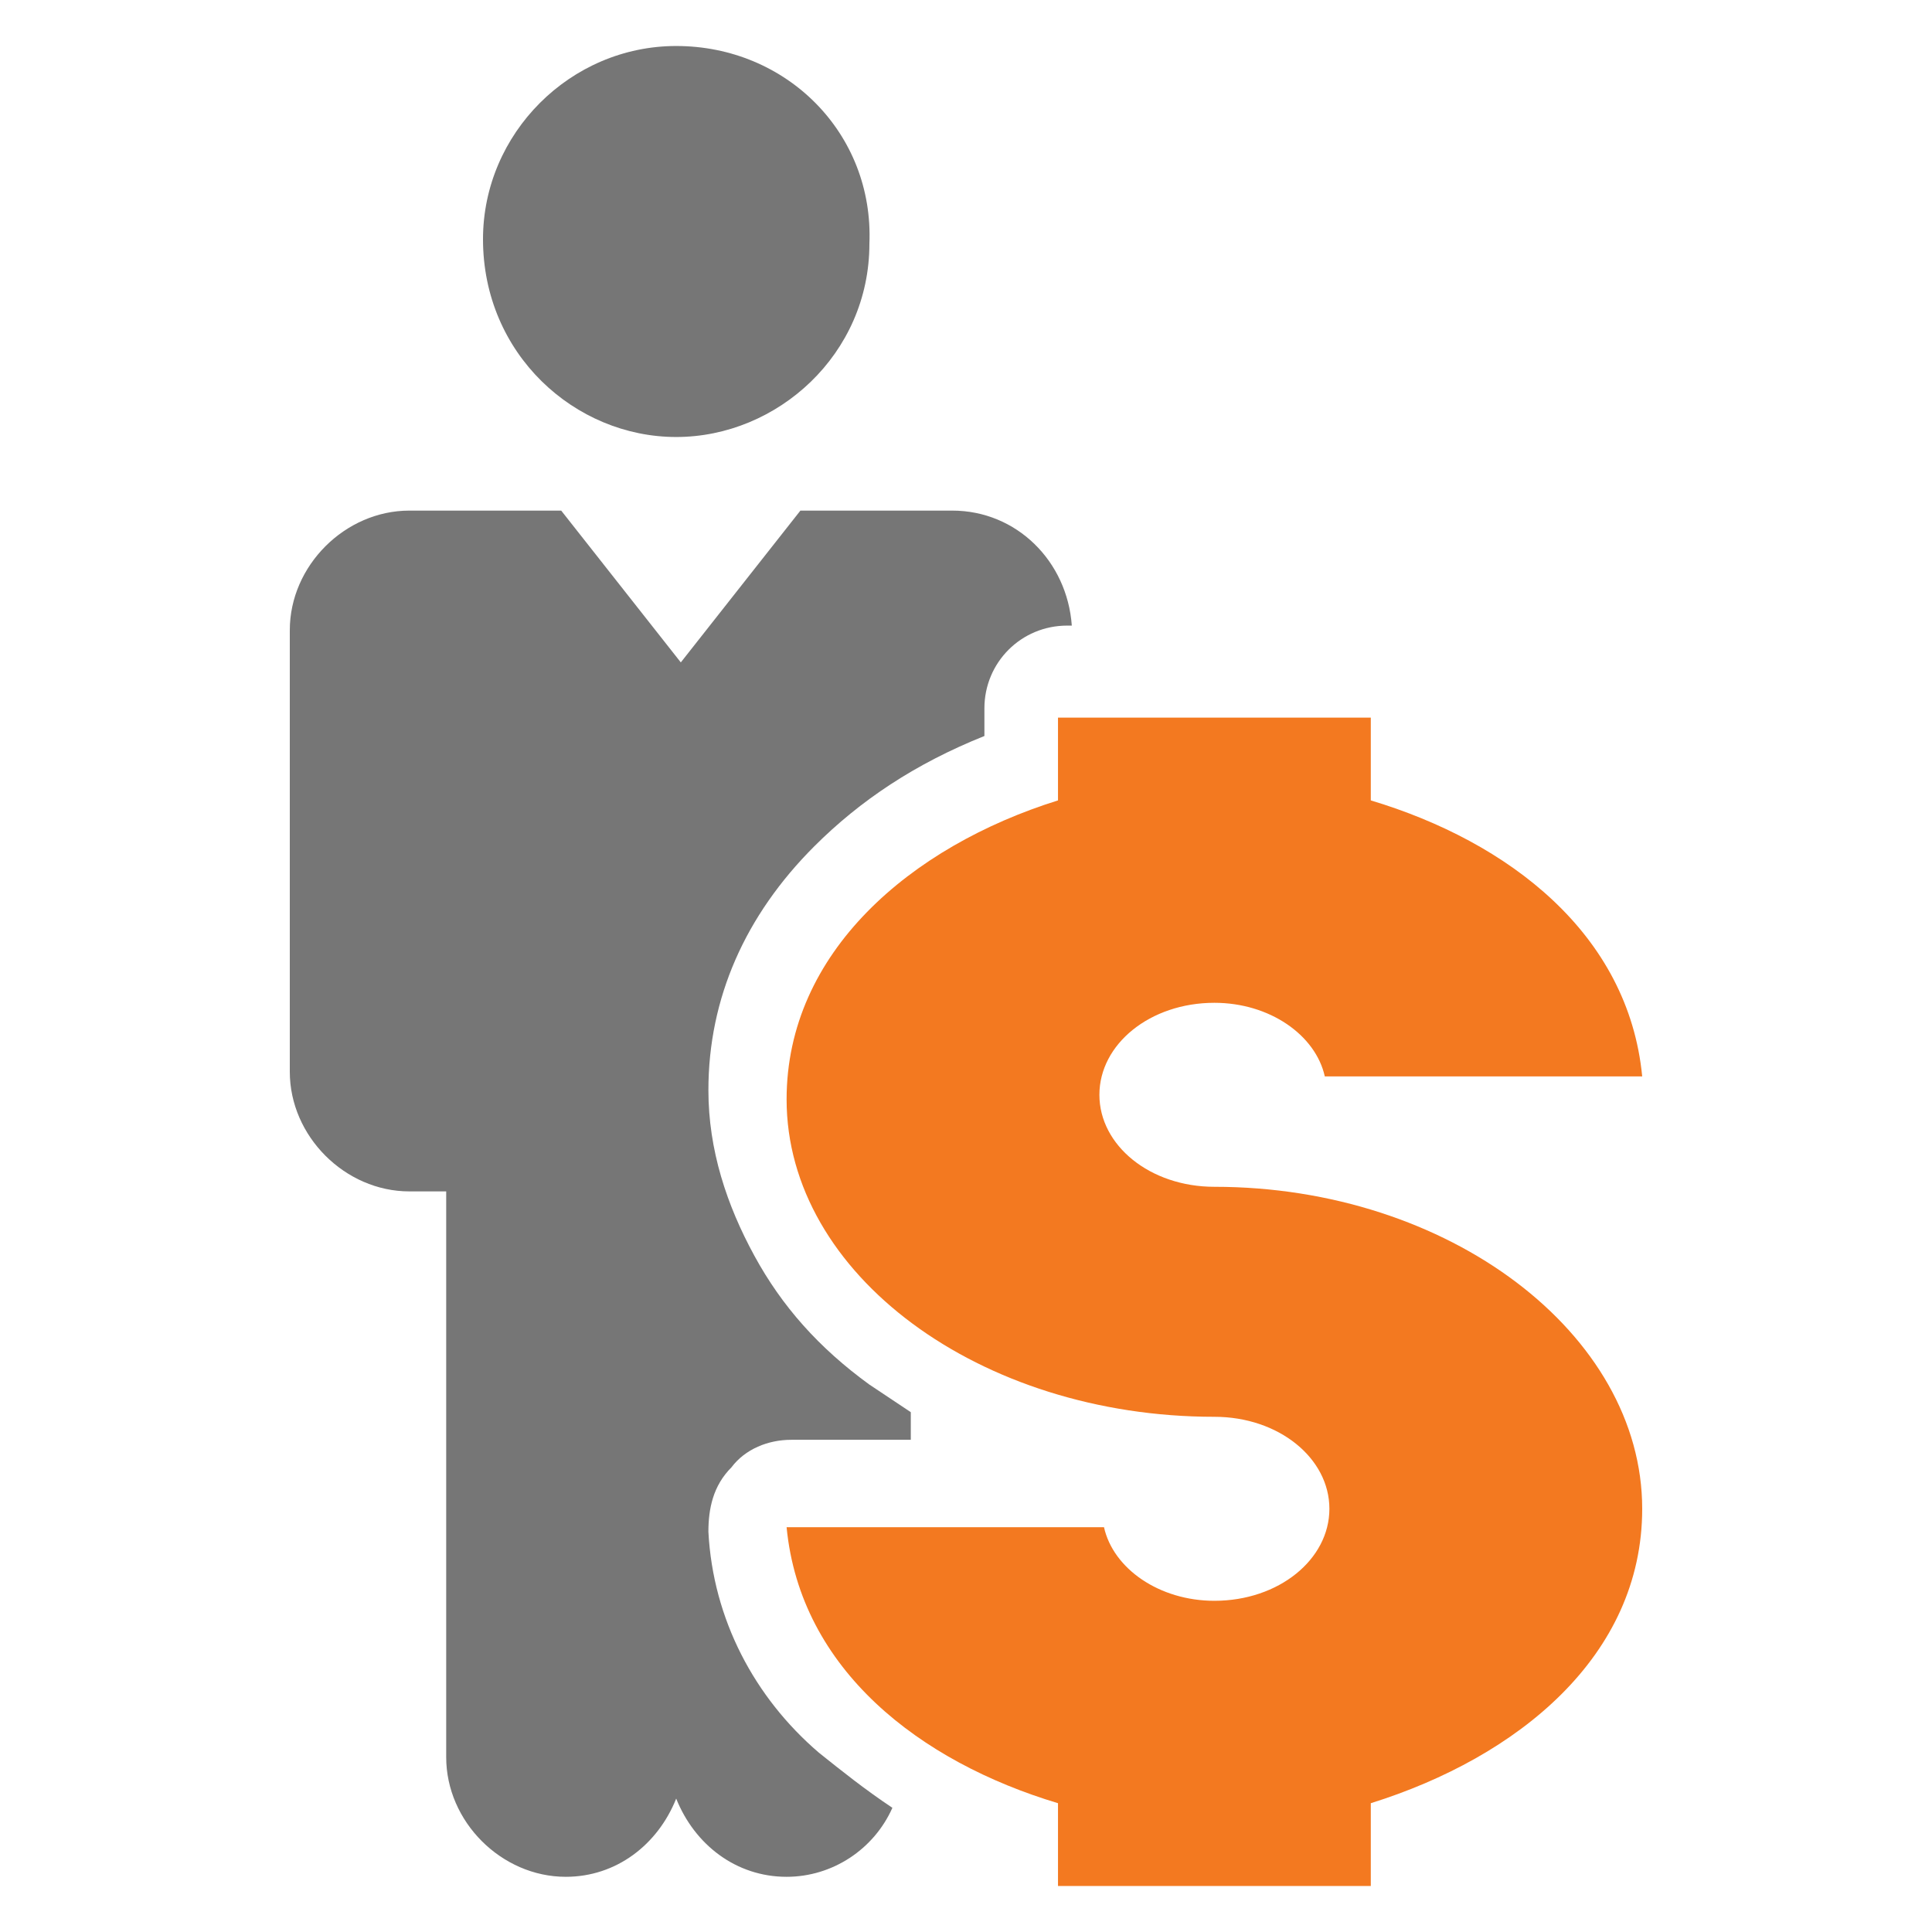
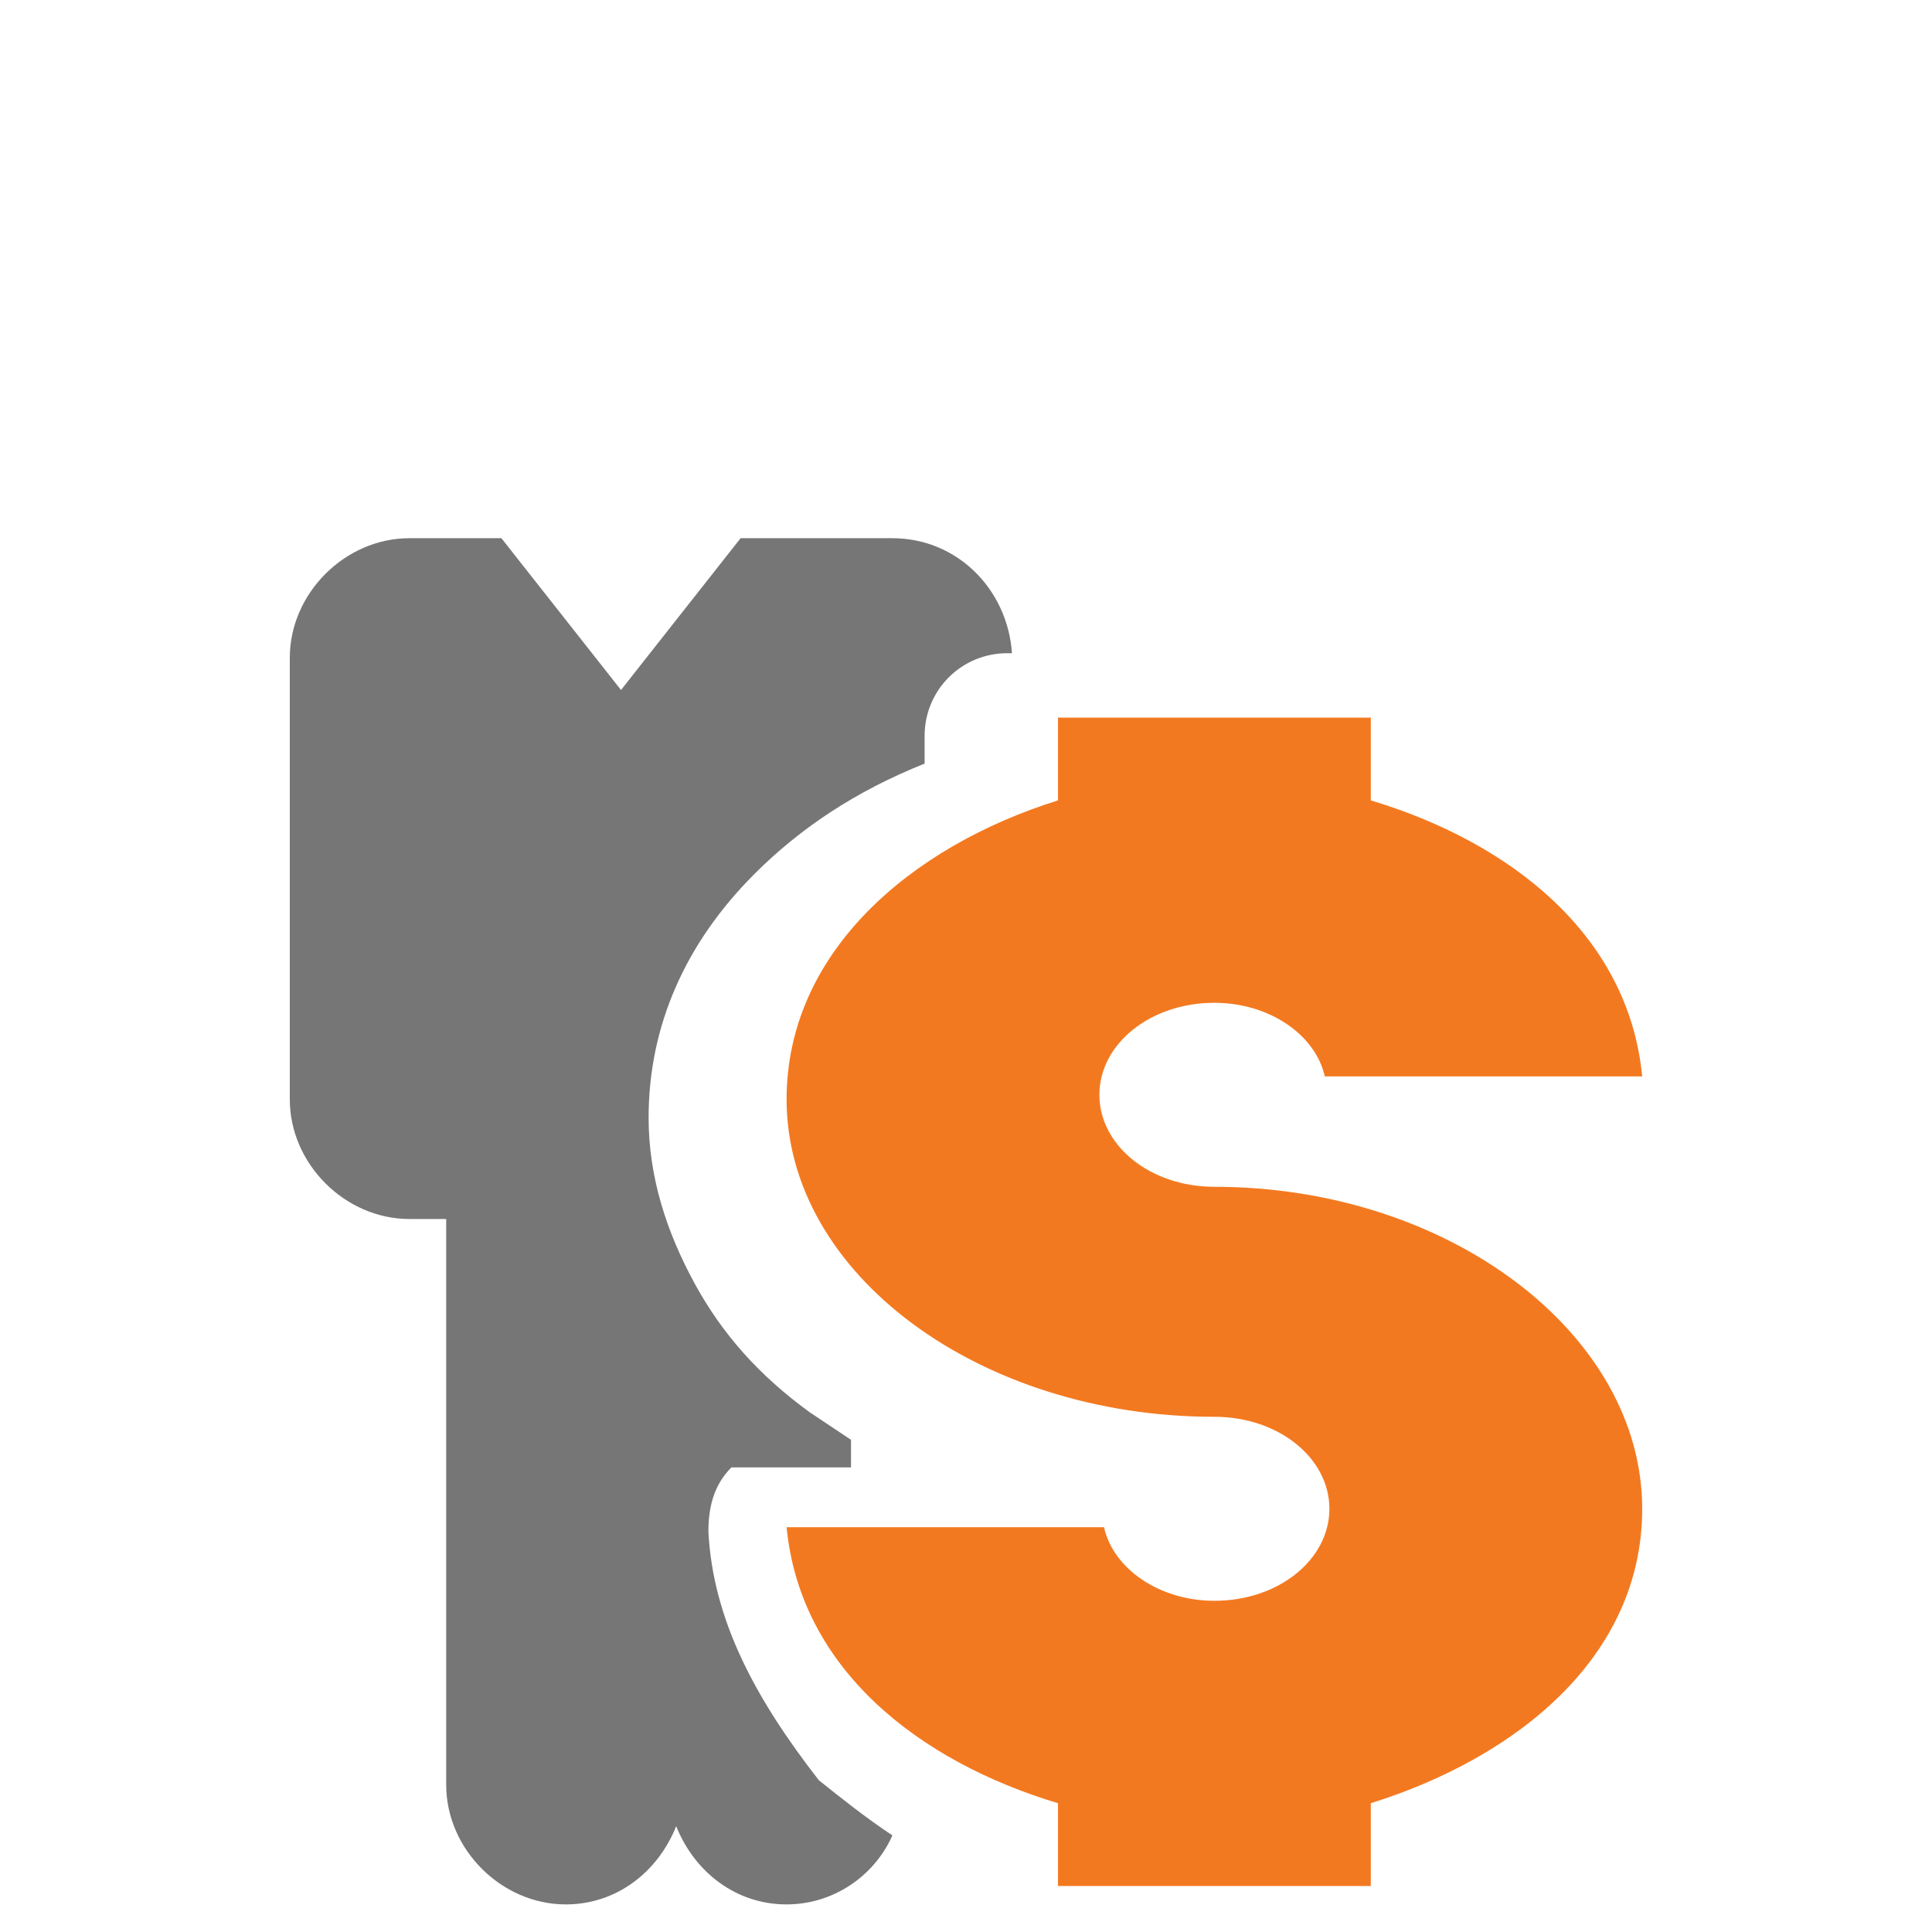
<svg xmlns="http://www.w3.org/2000/svg" version="1.1" id="Layer_1" x="0px" y="0px" viewBox="0 0 42 42" style="enable-background:new 0 0 42 42;" xml:space="preserve">
  <style type="text/css">
	.st0{fill:#767676;}
	.st1{fill:#F37920;}
</style>
  <g>
-     <path class="st0" d="M15.4,33.3c0-0.5,0.1-1,0.5-1.4c0.3-0.4,0.8-0.6,1.3-0.6h2.6c0-0.2,0-0.4,0-0.6c-0.3-0.2-0.6-0.4-0.9-0.6   c-1.1-0.8-1.9-1.7-2.5-2.8c-0.6-1.1-1-2.3-1-3.6c0-2,0.8-3.8,2.3-5.3c1-1,2.2-1.8,3.7-2.4v-0.6c0-1,0.8-1.8,1.8-1.8h0.1   c-0.1-1.4-1.2-2.5-2.6-2.5h-3.3l-2.6,3.3l-2.6-3.3H8.9c-1.4,0-2.6,1.2-2.6,2.6v9.6c0,1.4,1.2,2.6,2.6,2.6h0.8c0,0.4,0,0.9,0,1.3   c0,7.3,0,9.8,0,9.7c0,0.4,0,0.9,0,1.3c0,1.4,1.2,2.6,2.6,2.6c1.1,0,2-0.7,2.4-1.7c0.4,1,1.3,1.7,2.4,1.7c1,0,1.9-0.6,2.3-1.5   c-0.6-0.4-1.1-0.8-1.6-1.2C16.4,36.9,15.5,35.2,15.4,33.3z" />
-     <path class="st0" d="M14.7,9.5c2.2,0,4.2-1.8,4.2-4.2C19,2.9,17.1,1,14.7,1c-2.3,0-4.2,1.9-4.2,4.2C10.5,7.7,12.5,9.5,14.7,9.5z" />
+     <path class="st0" d="M15.4,33.3c0-0.5,0.1-1,0.5-1.4h2.6c0-0.2,0-0.4,0-0.6c-0.3-0.2-0.6-0.4-0.9-0.6   c-1.1-0.8-1.9-1.7-2.5-2.8c-0.6-1.1-1-2.3-1-3.6c0-2,0.8-3.8,2.3-5.3c1-1,2.2-1.8,3.7-2.4v-0.6c0-1,0.8-1.8,1.8-1.8h0.1   c-0.1-1.4-1.2-2.5-2.6-2.5h-3.3l-2.6,3.3l-2.6-3.3H8.9c-1.4,0-2.6,1.2-2.6,2.6v9.6c0,1.4,1.2,2.6,2.6,2.6h0.8c0,0.4,0,0.9,0,1.3   c0,7.3,0,9.8,0,9.7c0,0.4,0,0.9,0,1.3c0,1.4,1.2,2.6,2.6,2.6c1.1,0,2-0.7,2.4-1.7c0.4,1,1.3,1.7,2.4,1.7c1,0,1.9-0.6,2.3-1.5   c-0.6-0.4-1.1-0.8-1.6-1.2C16.4,36.9,15.5,35.2,15.4,33.3z" />
    <path class="st1" d="M35.7,32.8c0-3.8-4.2-7-9.3-7c-1.4,0-2.5-0.9-2.5-2c0-1.1,1.1-2,2.5-2c1.2,0,2.2,0.7,2.4,1.6h6.9   c-0.3-3.1-2.9-5.1-5.9-6v-1.8H23v1.8c-3.2,1-5.9,3.3-5.9,6.5c0,3.8,4.2,6.9,9.3,6.9c1.4,0,2.5,0.9,2.5,2c0,1.1-1.1,2-2.5,2   c-1.2,0-2.2-0.7-2.4-1.6h-6.9c0.3,3.1,2.9,5.1,5.9,6V41h6.8v-1.8C33,38.2,35.7,36,35.7,32.8z" />
  </g>
</svg>